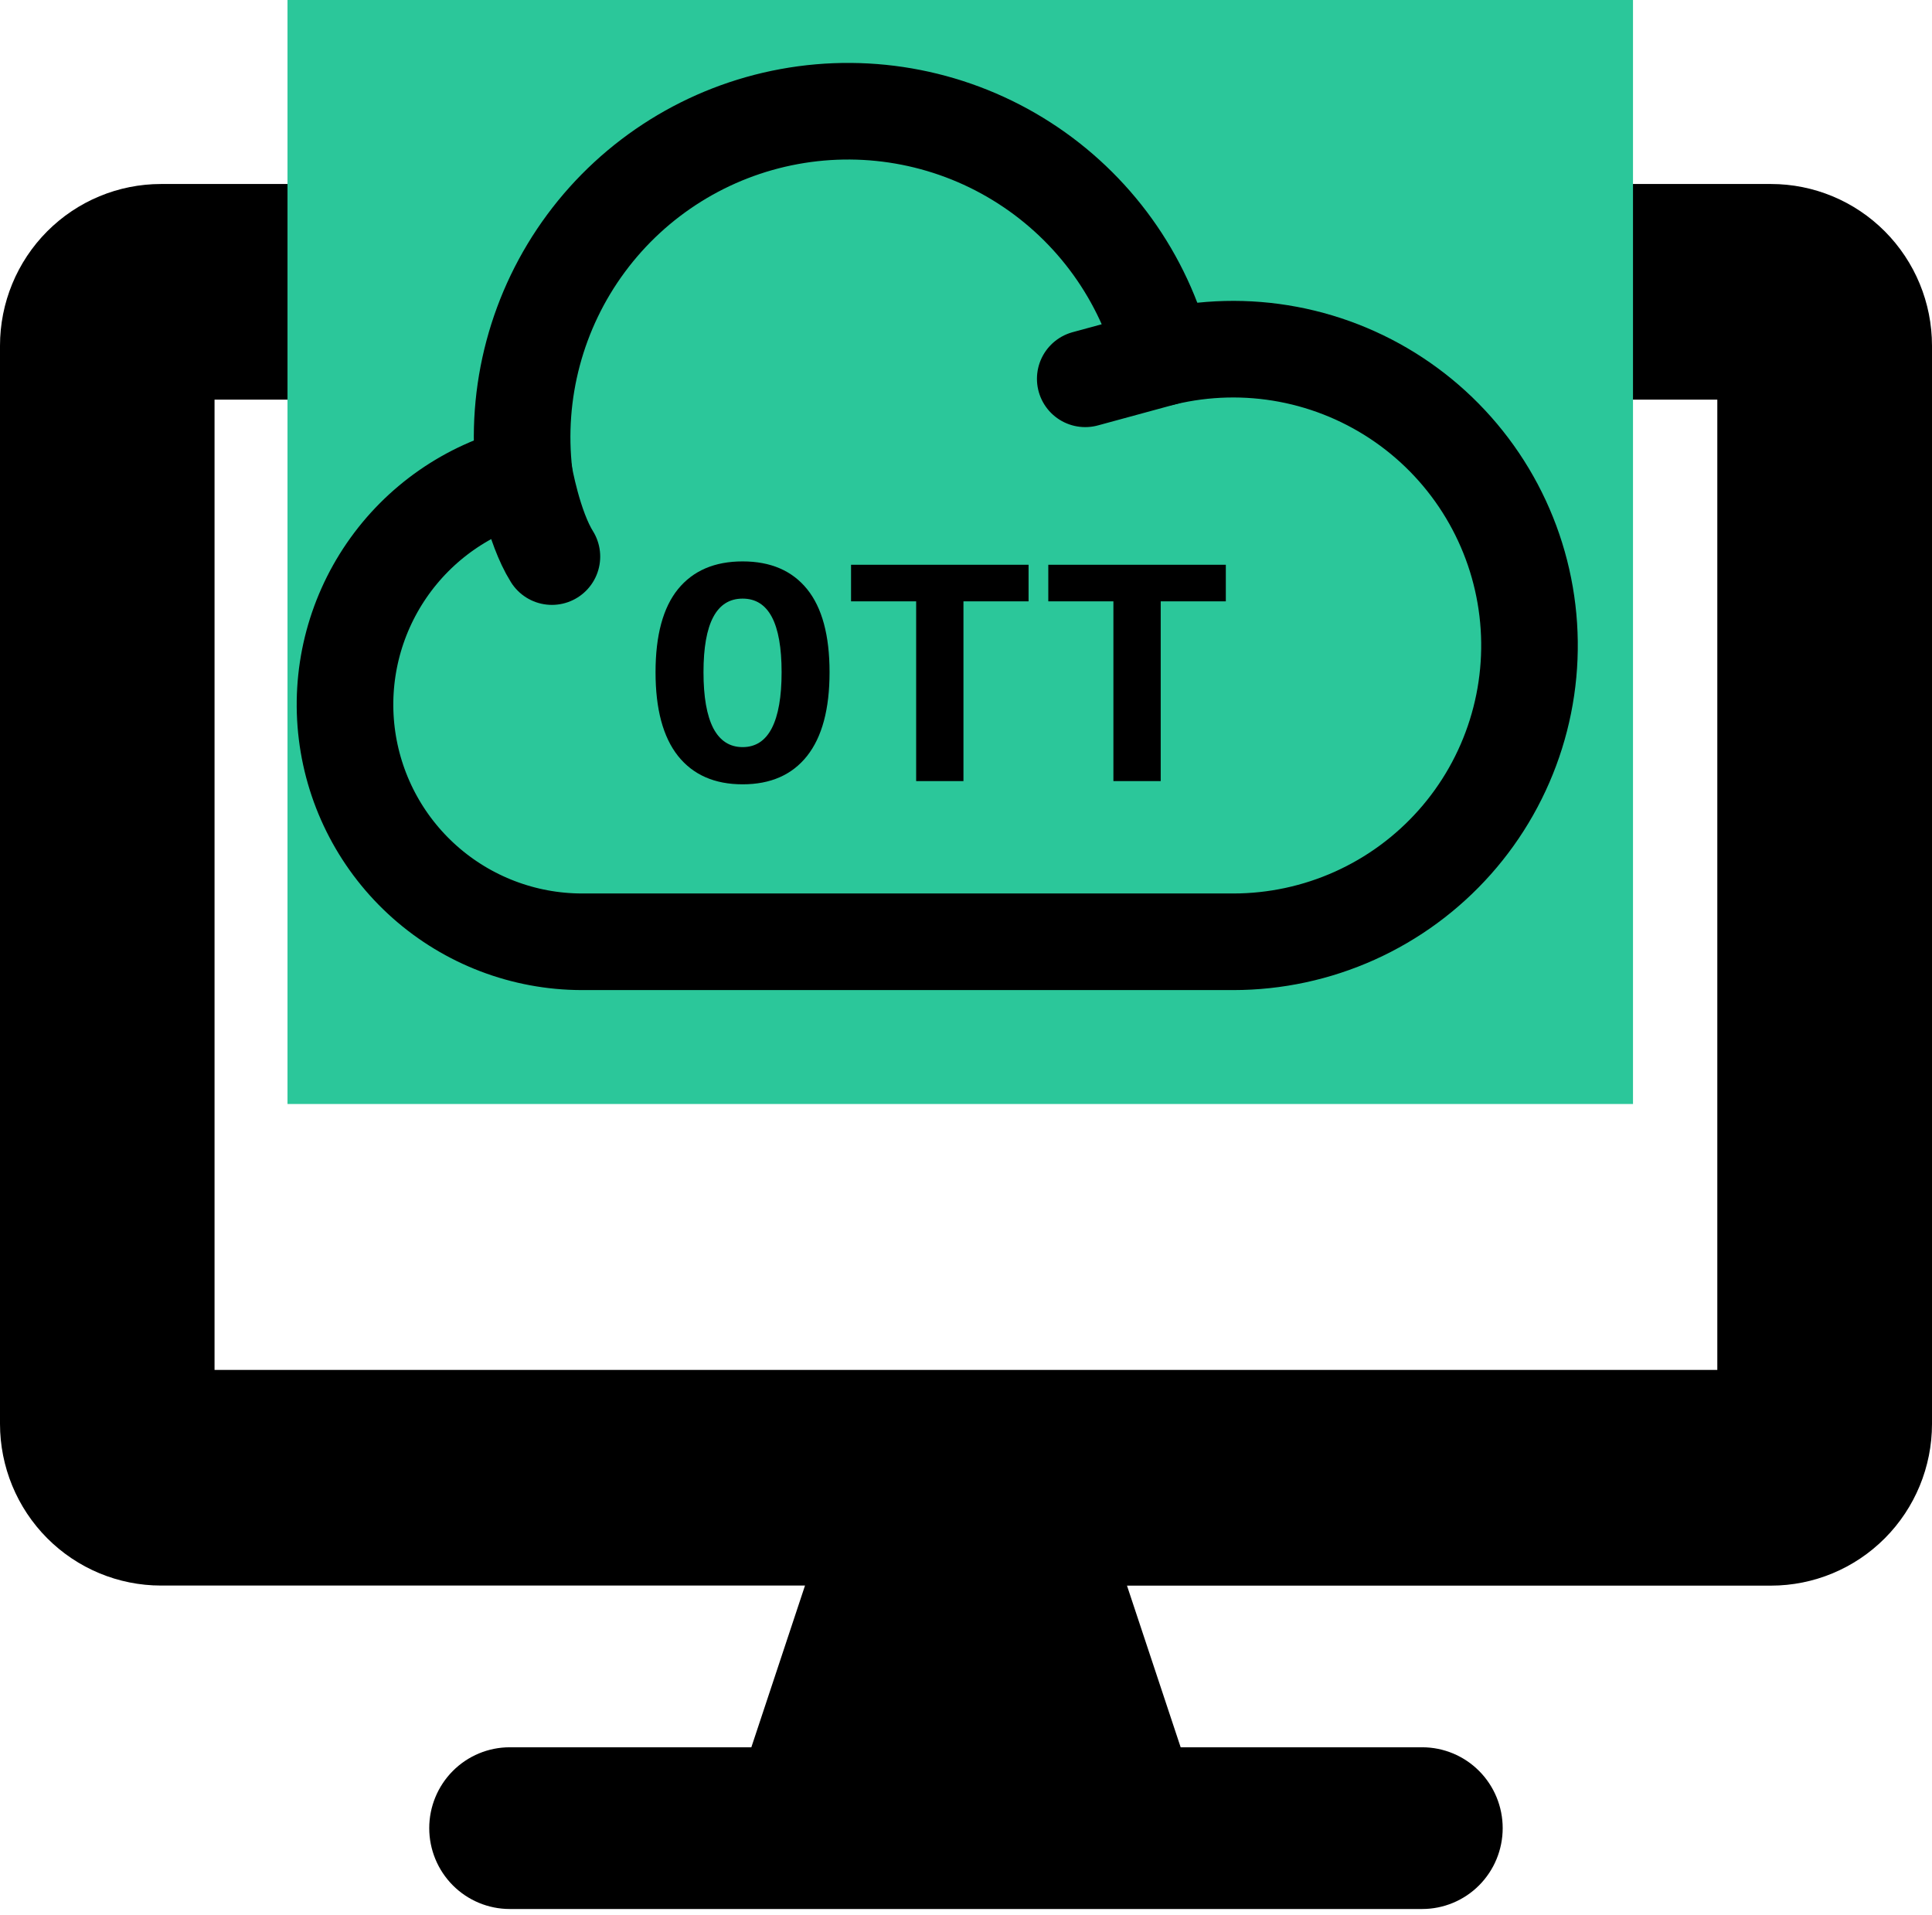
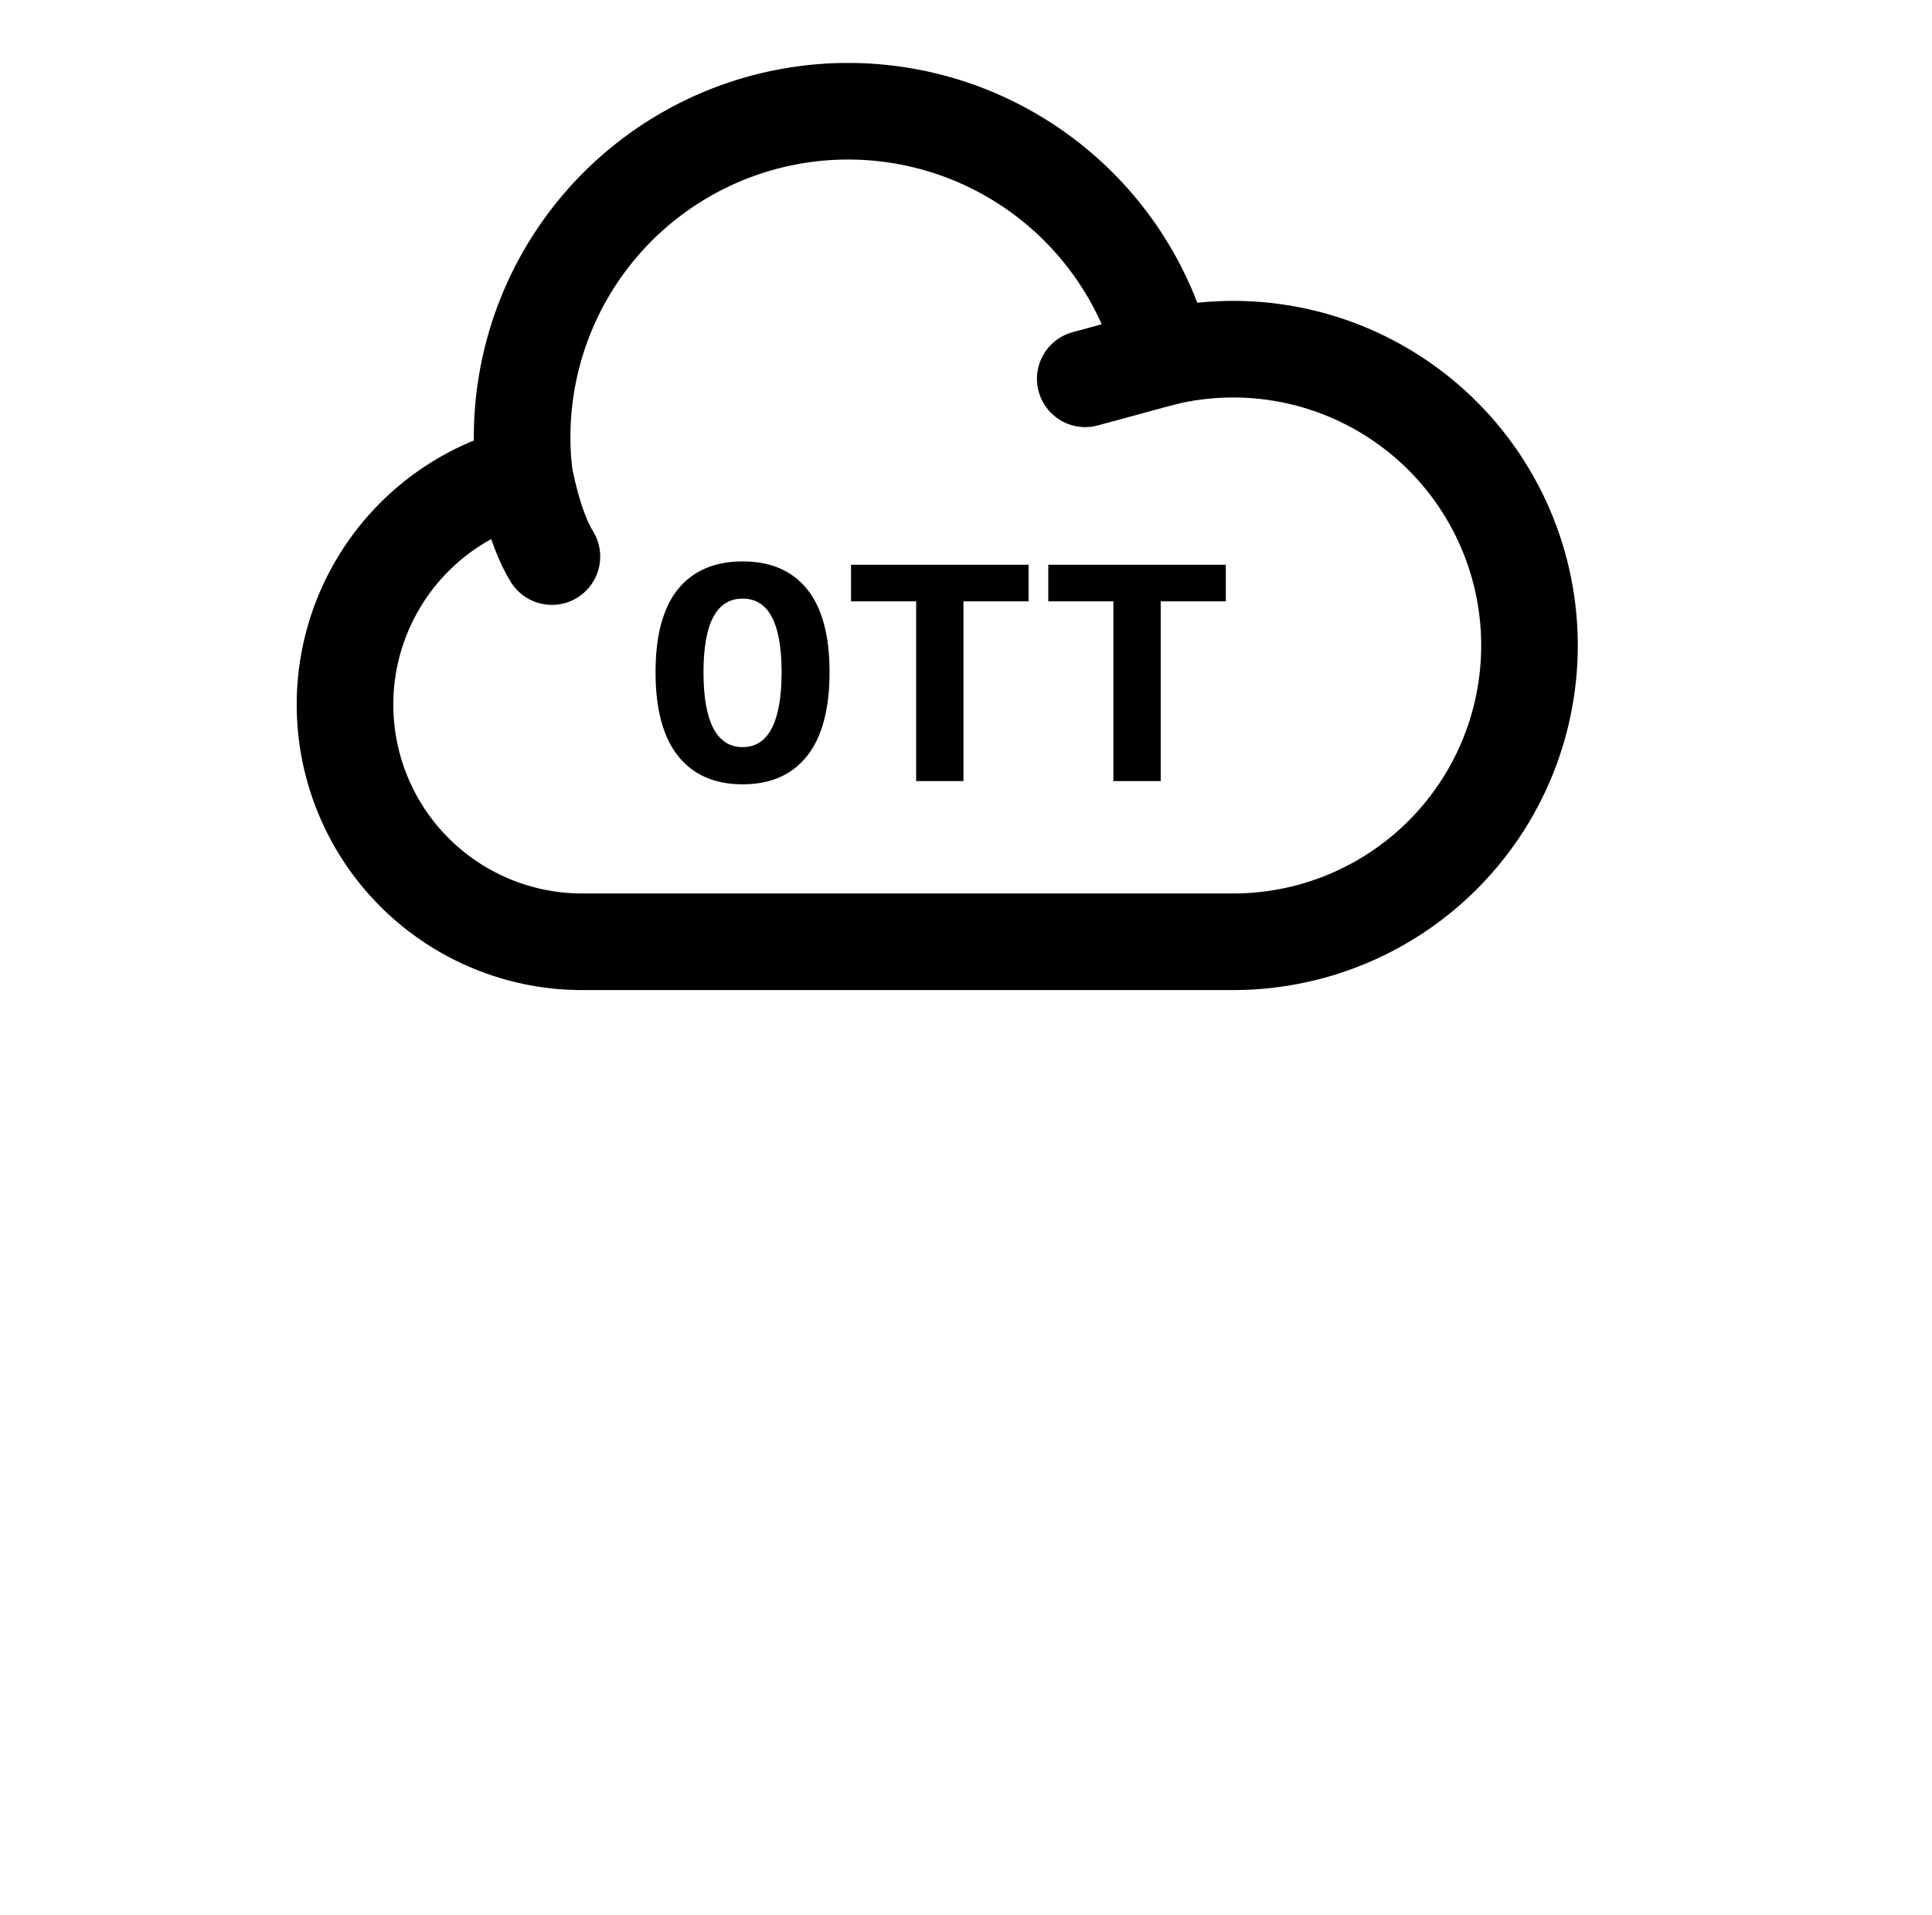
<svg xmlns="http://www.w3.org/2000/svg" width="227" height="225" viewBox="0 0 227 225" fill="none">
-   <path d="M208.09 21.619H18.919C13.901 21.619 9.089 23.621 5.541 27.185C1.993 30.748 0 35.582 0 40.621V167.292C0 172.332 1.993 177.165 5.541 180.729C9.089 184.292 13.901 186.294 18.919 186.294H94.585L88.279 205.296H59.893C57.384 205.296 54.978 206.297 53.204 208.079C51.43 209.861 50.433 212.277 50.433 214.797C50.433 217.317 51.43 219.733 53.204 221.515C54.978 223.297 57.384 224.298 59.893 224.298H167.099C169.608 224.298 172.014 223.297 173.788 221.515C175.562 219.733 176.558 217.317 176.558 214.797C176.558 212.277 175.562 209.861 173.788 208.079C172.014 206.297 169.608 205.296 167.099 205.296H138.721L132.415 186.303H208.081C213.097 186.303 217.908 184.302 221.456 180.74C225.004 177.178 226.998 172.347 227 167.309V40.621C227 35.582 225.007 30.748 221.459 27.185C217.911 23.621 213.099 21.619 208.081 21.619H208.09ZM201.775 160.958H25.208V46.955H201.775V160.958Z" fill="black" />
-   <rect x="33.78" width="158.089" height="129.714" fill="#2BC79A" />
  <path d="M61.601 55.766C55.016 57.423 49.262 61.428 45.421 67.028C41.58 72.628 39.917 79.438 40.743 86.178C41.569 92.919 44.827 99.125 49.907 103.632C54.986 108.139 61.536 110.636 68.327 110.654H144.918C149.834 110.651 154.694 109.606 159.177 107.59C163.66 105.573 167.665 102.629 170.929 98.953C174.193 95.277 176.641 90.951 178.112 86.26C179.584 81.57 180.045 76.62 179.466 71.739C178.887 66.857 177.28 62.153 174.752 57.937C172.224 53.721 168.832 50.088 164.798 47.277C160.765 44.467 156.182 42.542 151.352 41.63C146.521 40.718 141.552 40.84 136.771 41.987L127.511 44.508" stroke="black" stroke-width="11.35" stroke-linecap="round" stroke-linejoin="round" />
  <path d="M136.771 41.987C134.392 32.563 128.518 24.397 120.34 19.144C112.163 13.89 102.294 11.943 92.734 13.697C83.174 15.45 74.638 20.773 68.857 28.586C63.076 36.399 60.482 46.118 61.601 55.773C61.601 55.773 62.666 61.915 64.846 65.396" stroke="black" stroke-width="11.35" stroke-linecap="round" stroke-linejoin="round" />
  <path d="M97.468 78.982C97.468 83.316 96.588 86.595 94.83 88.818C93.071 91.042 90.546 92.153 87.255 92.153C83.964 92.153 81.433 91.042 79.661 88.818C77.903 86.595 77.023 83.316 77.023 78.982C77.023 74.648 77.903 71.395 79.661 69.222C81.433 67.049 83.964 65.962 87.255 65.962C90.546 65.962 93.071 67.049 94.83 69.222C96.588 71.395 97.468 74.648 97.468 78.982ZM91.834 78.982C91.834 73.216 90.308 70.334 87.255 70.334C84.19 70.334 82.657 73.216 82.657 78.982C82.657 81.872 83.04 84.064 83.807 85.558C84.585 87.041 85.735 87.782 87.255 87.782C88.775 87.782 89.918 87.041 90.684 85.558C91.451 84.064 91.834 81.872 91.834 78.982ZM113.201 70.654V91.777H107.643V70.654H99.993V66.358H120.852V70.654H113.201ZM136.378 70.654V91.777H130.819V70.654H123.169V66.358H144.028V70.654H136.378Z" fill="black" />
</svg>